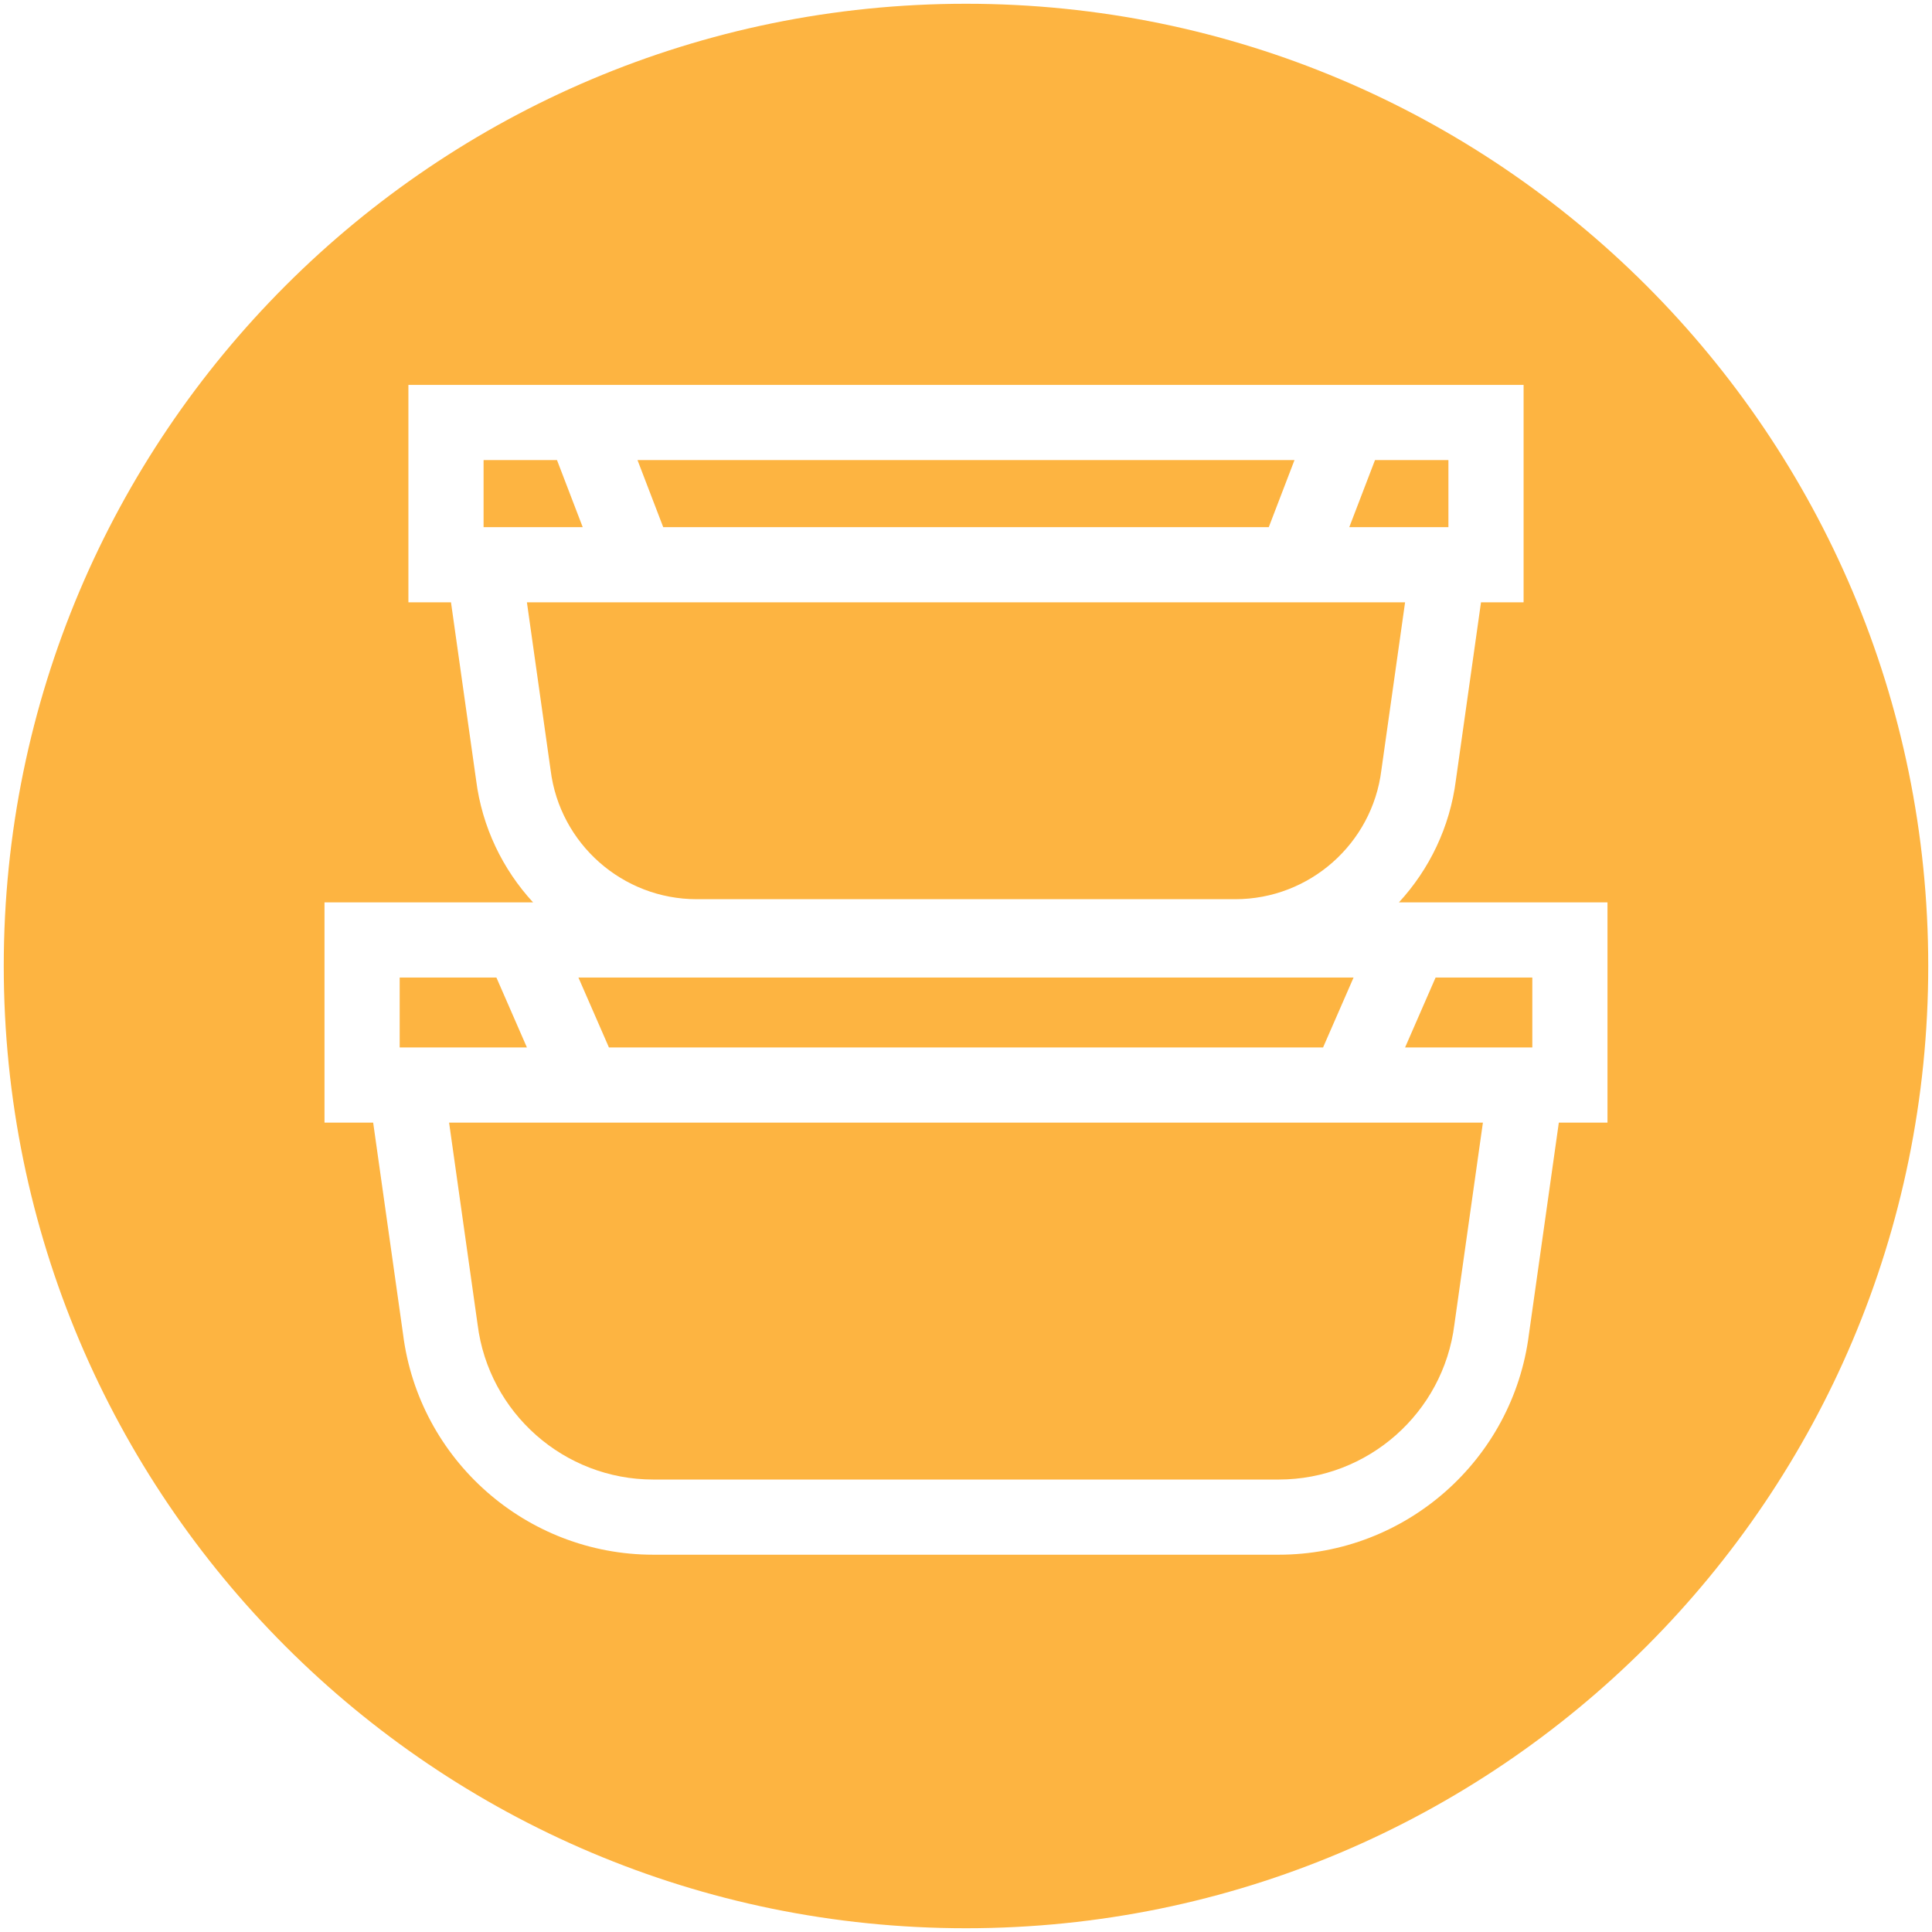
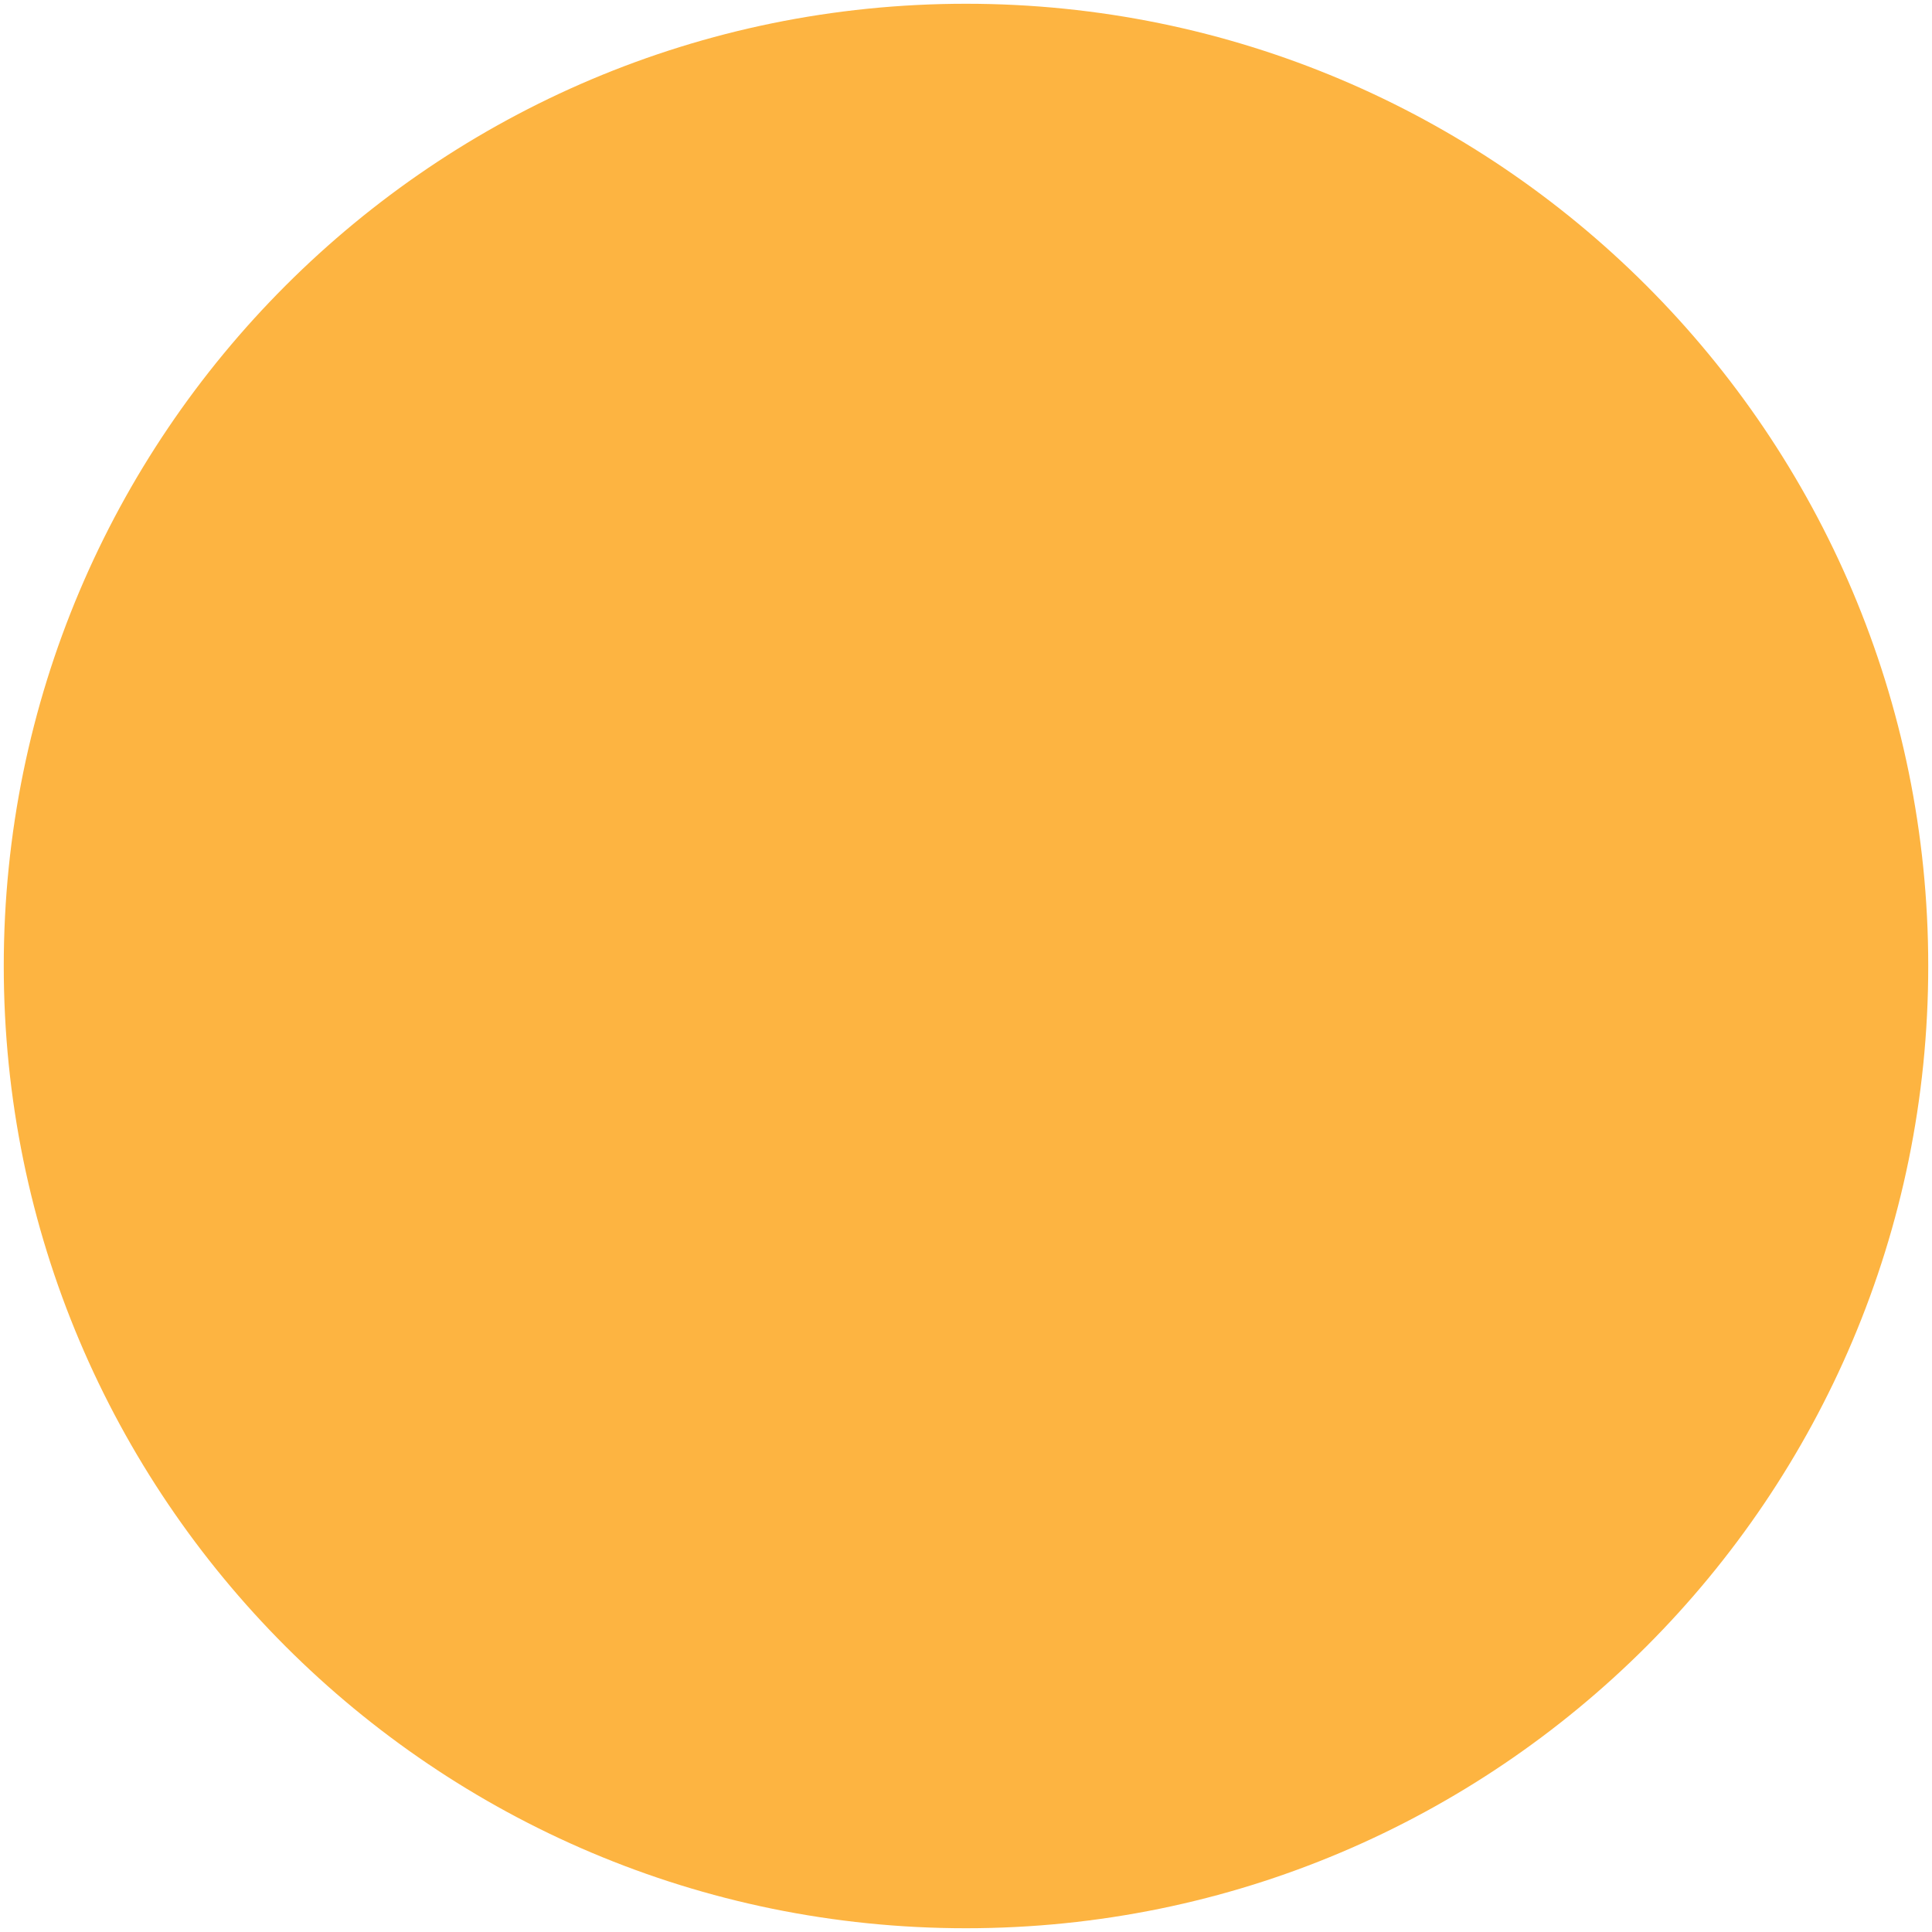
<svg xmlns="http://www.w3.org/2000/svg" width="514" height="514" viewBox="0 0 514 514" fill="none">
  <g filter="url(#filter0_d_300_394)">
    <path d="M513 256C513 397.387 398.387 512 257 512C115.613 512 1 397.387 1 256C1 114.613 115.613 0 257 0C398.387 0 513 114.613 513 256Z" fill="#FDB441" />
  </g>
-   <path d="M372.184 240.067C380.256 231.295 385.75 220.06 387.339 207.497L394.014 160.246L405.345 160.245V102.4H108.654V160.245L119.985 160.246L126.661 207.499C128.249 220.061 133.745 231.296 141.817 240.067H86.332V298.671H99.28L107.231 354.948C111.456 388.403 140.051 413.622 173.781 413.622H340.218C373.948 413.622 402.542 388.402 406.768 354.947L414.719 298.671H427.666V240.067H372.184ZM373.815 160.246L367.525 204.775L367.504 204.933C365.059 224.484 348.358 239.227 328.656 239.227H185.343C165.64 239.227 148.94 224.484 146.495 204.933L140.183 160.246H373.815ZM385.345 122.4V140.246H358.972L365.814 122.4H385.345ZM344.395 122.4L337.552 140.246H176.447L169.605 122.4H344.395ZM128.654 122.4H148.185L155.027 140.246H128.654V122.4ZM407.666 260.067V278.671H373.816L381.933 260.067H407.666ZM162.005 278.671L153.887 260.067H360.113L351.995 278.671H162.005ZM106.333 260.067H132.066L140.183 278.671H106.333V260.067ZM386.934 352.383C383.995 375.893 363.911 393.623 340.218 393.623H173.781C150.087 393.623 130.004 375.893 127.065 352.383L119.479 298.672H394.521L386.955 352.225L386.934 352.383Z" fill="white" />
  <defs>
    <filter id="filter0_d_300_394" x="0" y="0" width="514" height="514" filterUnits="userSpaceOnUse" color-interpolation-filters="sRGB">
      <feFlood flood-opacity="0" result="BackgroundImageFix" />
      <feColorMatrix in="SourceAlpha" type="matrix" values="0 0 0 0 0 0 0 0 0 0 0 0 0 0 0 0 0 0 127 0" result="hardAlpha" />
      <feOffset dy="1" />
      <feGaussianBlur stdDeviation="0.5" />
      <feColorMatrix type="matrix" values="0 0 0 0 0 0 0 0 0 0 0 0 0 0 0 0 0 0 0.25 0" />
      <feBlend mode="normal" in2="BackgroundImageFix" result="effect1_dropShadow_300_394" />
      <feBlend mode="normal" in="SourceGraphic" in2="effect1_dropShadow_300_394" result="shape" />
    </filter>
  </defs>
</svg>